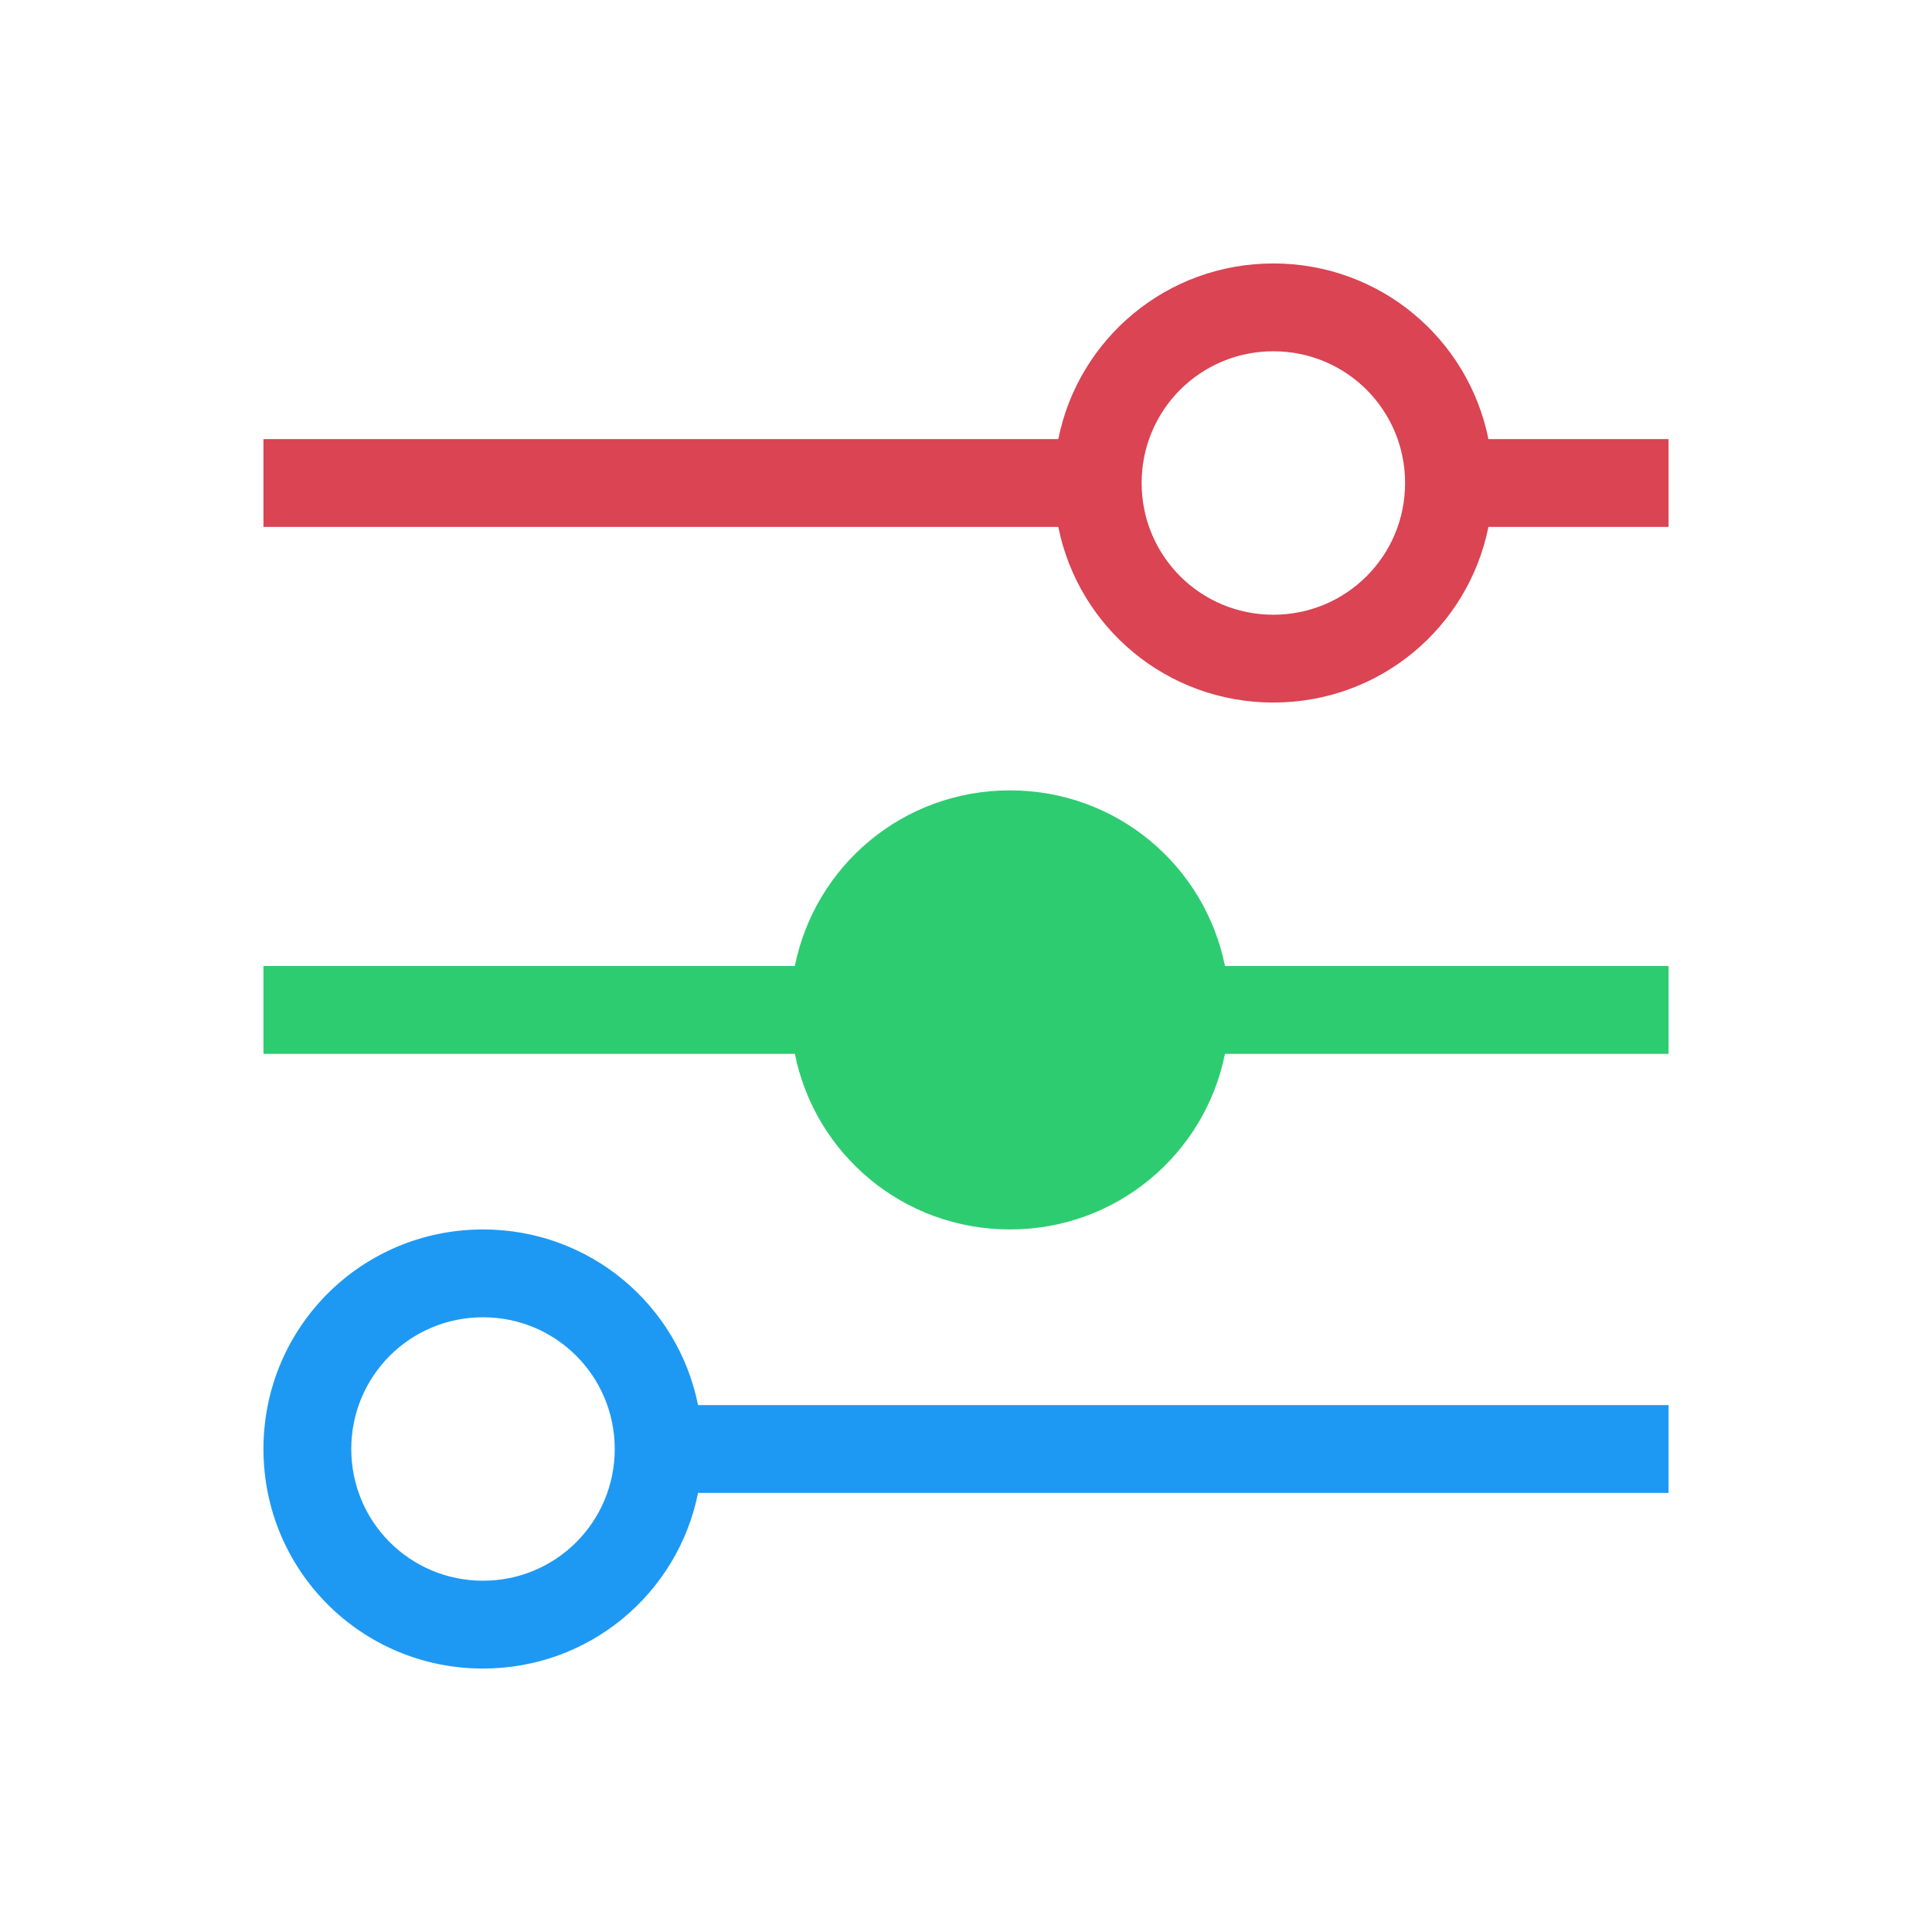
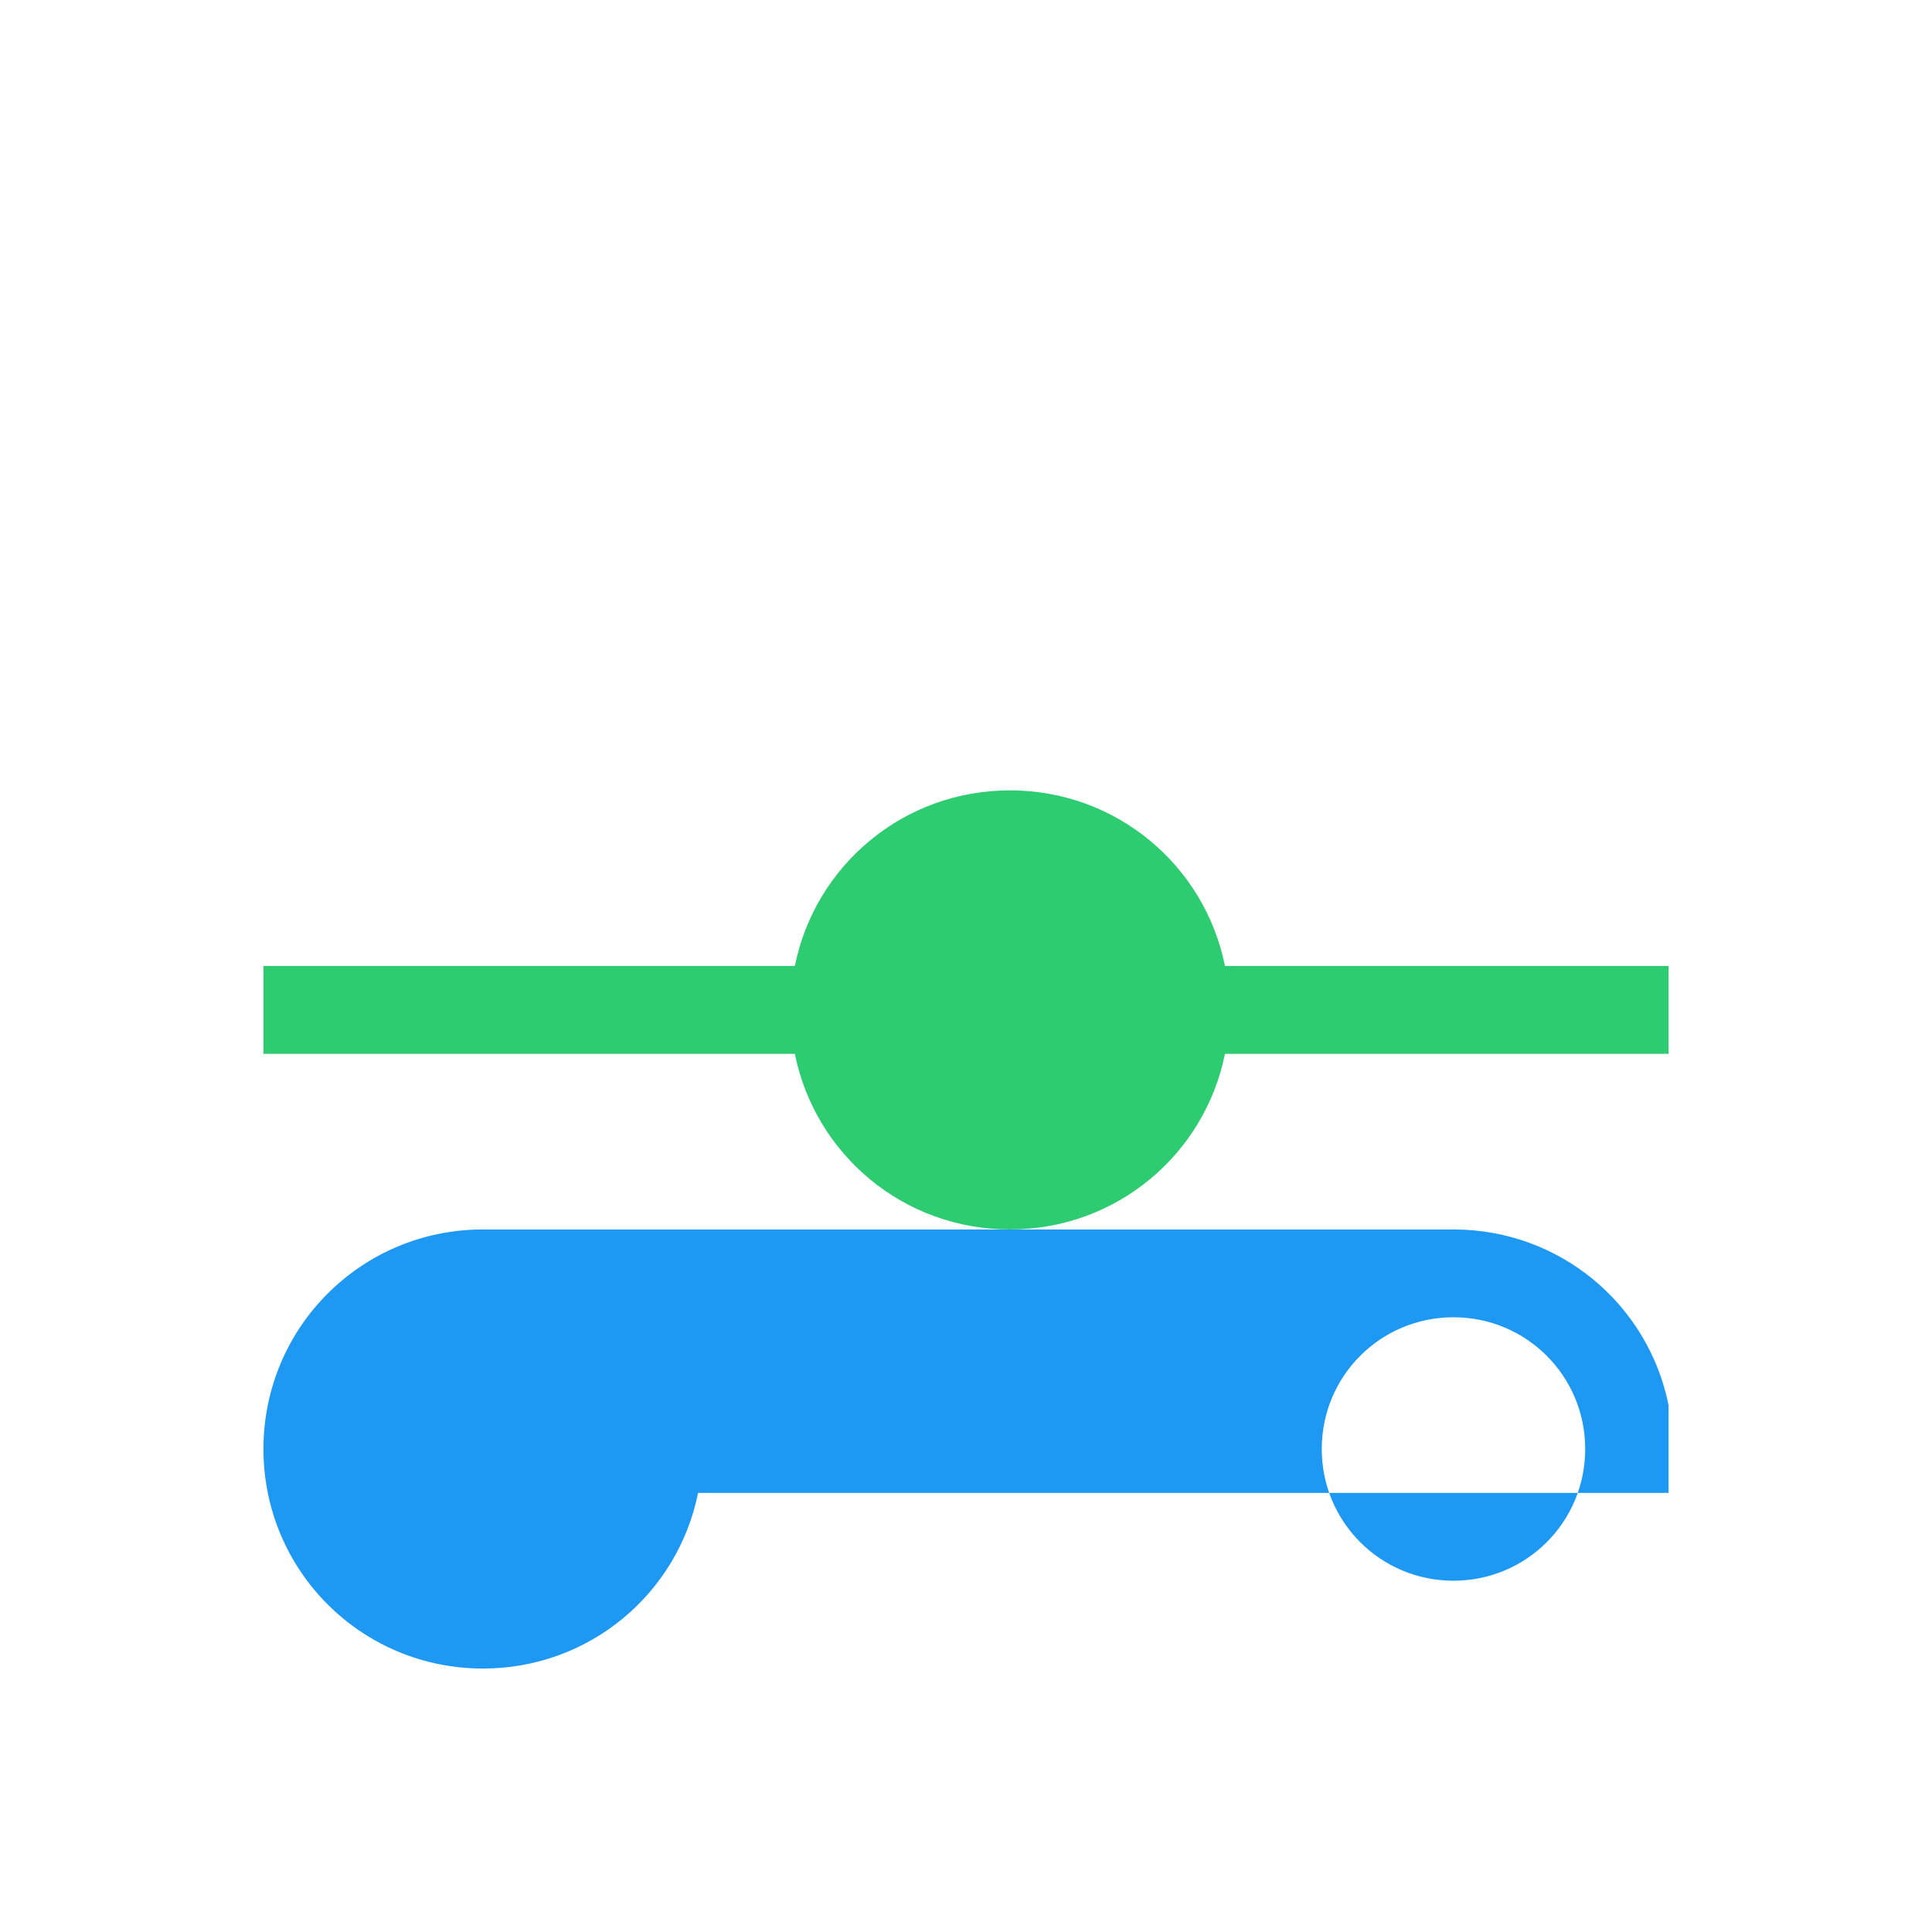
<svg xmlns="http://www.w3.org/2000/svg" width="22" height="22">
  <defs>
    <clipPath>
-       <path d="m7 1023.36h1v1h-1z" style="fill:#f2f2f2" />
-     </clipPath>
+       </clipPath>
  </defs>
  <path d="m11.5 9c-1.214 0-2.219.856-2.449 2h-6.051v1h6.051c.23 1.144 1.235 2 2.449 2 1.214 0 2.219-.856 2.449-2h5.051v-1h-5.051c-.23-1.144-1.235-2-2.449-2" style="fill:#2ecc71" />
-   <path d="m5.5 14c-1.385 0-2.5 1.115-2.5 2.5 0 1.385 1.115 2.5 2.5 2.5 1.214 0 2.219-.856 2.449-2h11.051v-1h-11.051c-.23-1.144-1.235-2-2.449-2m0 1c.831 0 1.5.669 1.5 1.5 0 .831-.669 1.5-1.5 1.5-.831 0-1.5-.669-1.5-1.5 0-.831.669-1.5 1.5-1.5" style="fill:#1d99f3" />
-   <path d="m14.5 3c-1.214 0-2.219.856-2.449 2h-9.051v1h9.051c.23 1.144 1.235 2 2.449 2 1.214 0 2.219-.856 2.449-2h2.051v-1h-2.051c-.23-1.144-1.235-2-2.449-2m0 1c.831 0 1.5.669 1.5 1.5 0 .831-.669 1.5-1.5 1.5-.831 0-1.5-.669-1.5-1.5 0-.831.669-1.5 1.5-1.5" style="fill:#da4453" />
+   <path d="m5.5 14c-1.385 0-2.5 1.115-2.5 2.5 0 1.385 1.115 2.5 2.5 2.5 1.214 0 2.219-.856 2.449-2h11.051v-1c-.23-1.144-1.235-2-2.449-2m0 1c.831 0 1.5.669 1.5 1.5 0 .831-.669 1.5-1.5 1.5-.831 0-1.5-.669-1.5-1.5 0-.831.669-1.5 1.5-1.5" style="fill:#1d99f3" />
</svg>